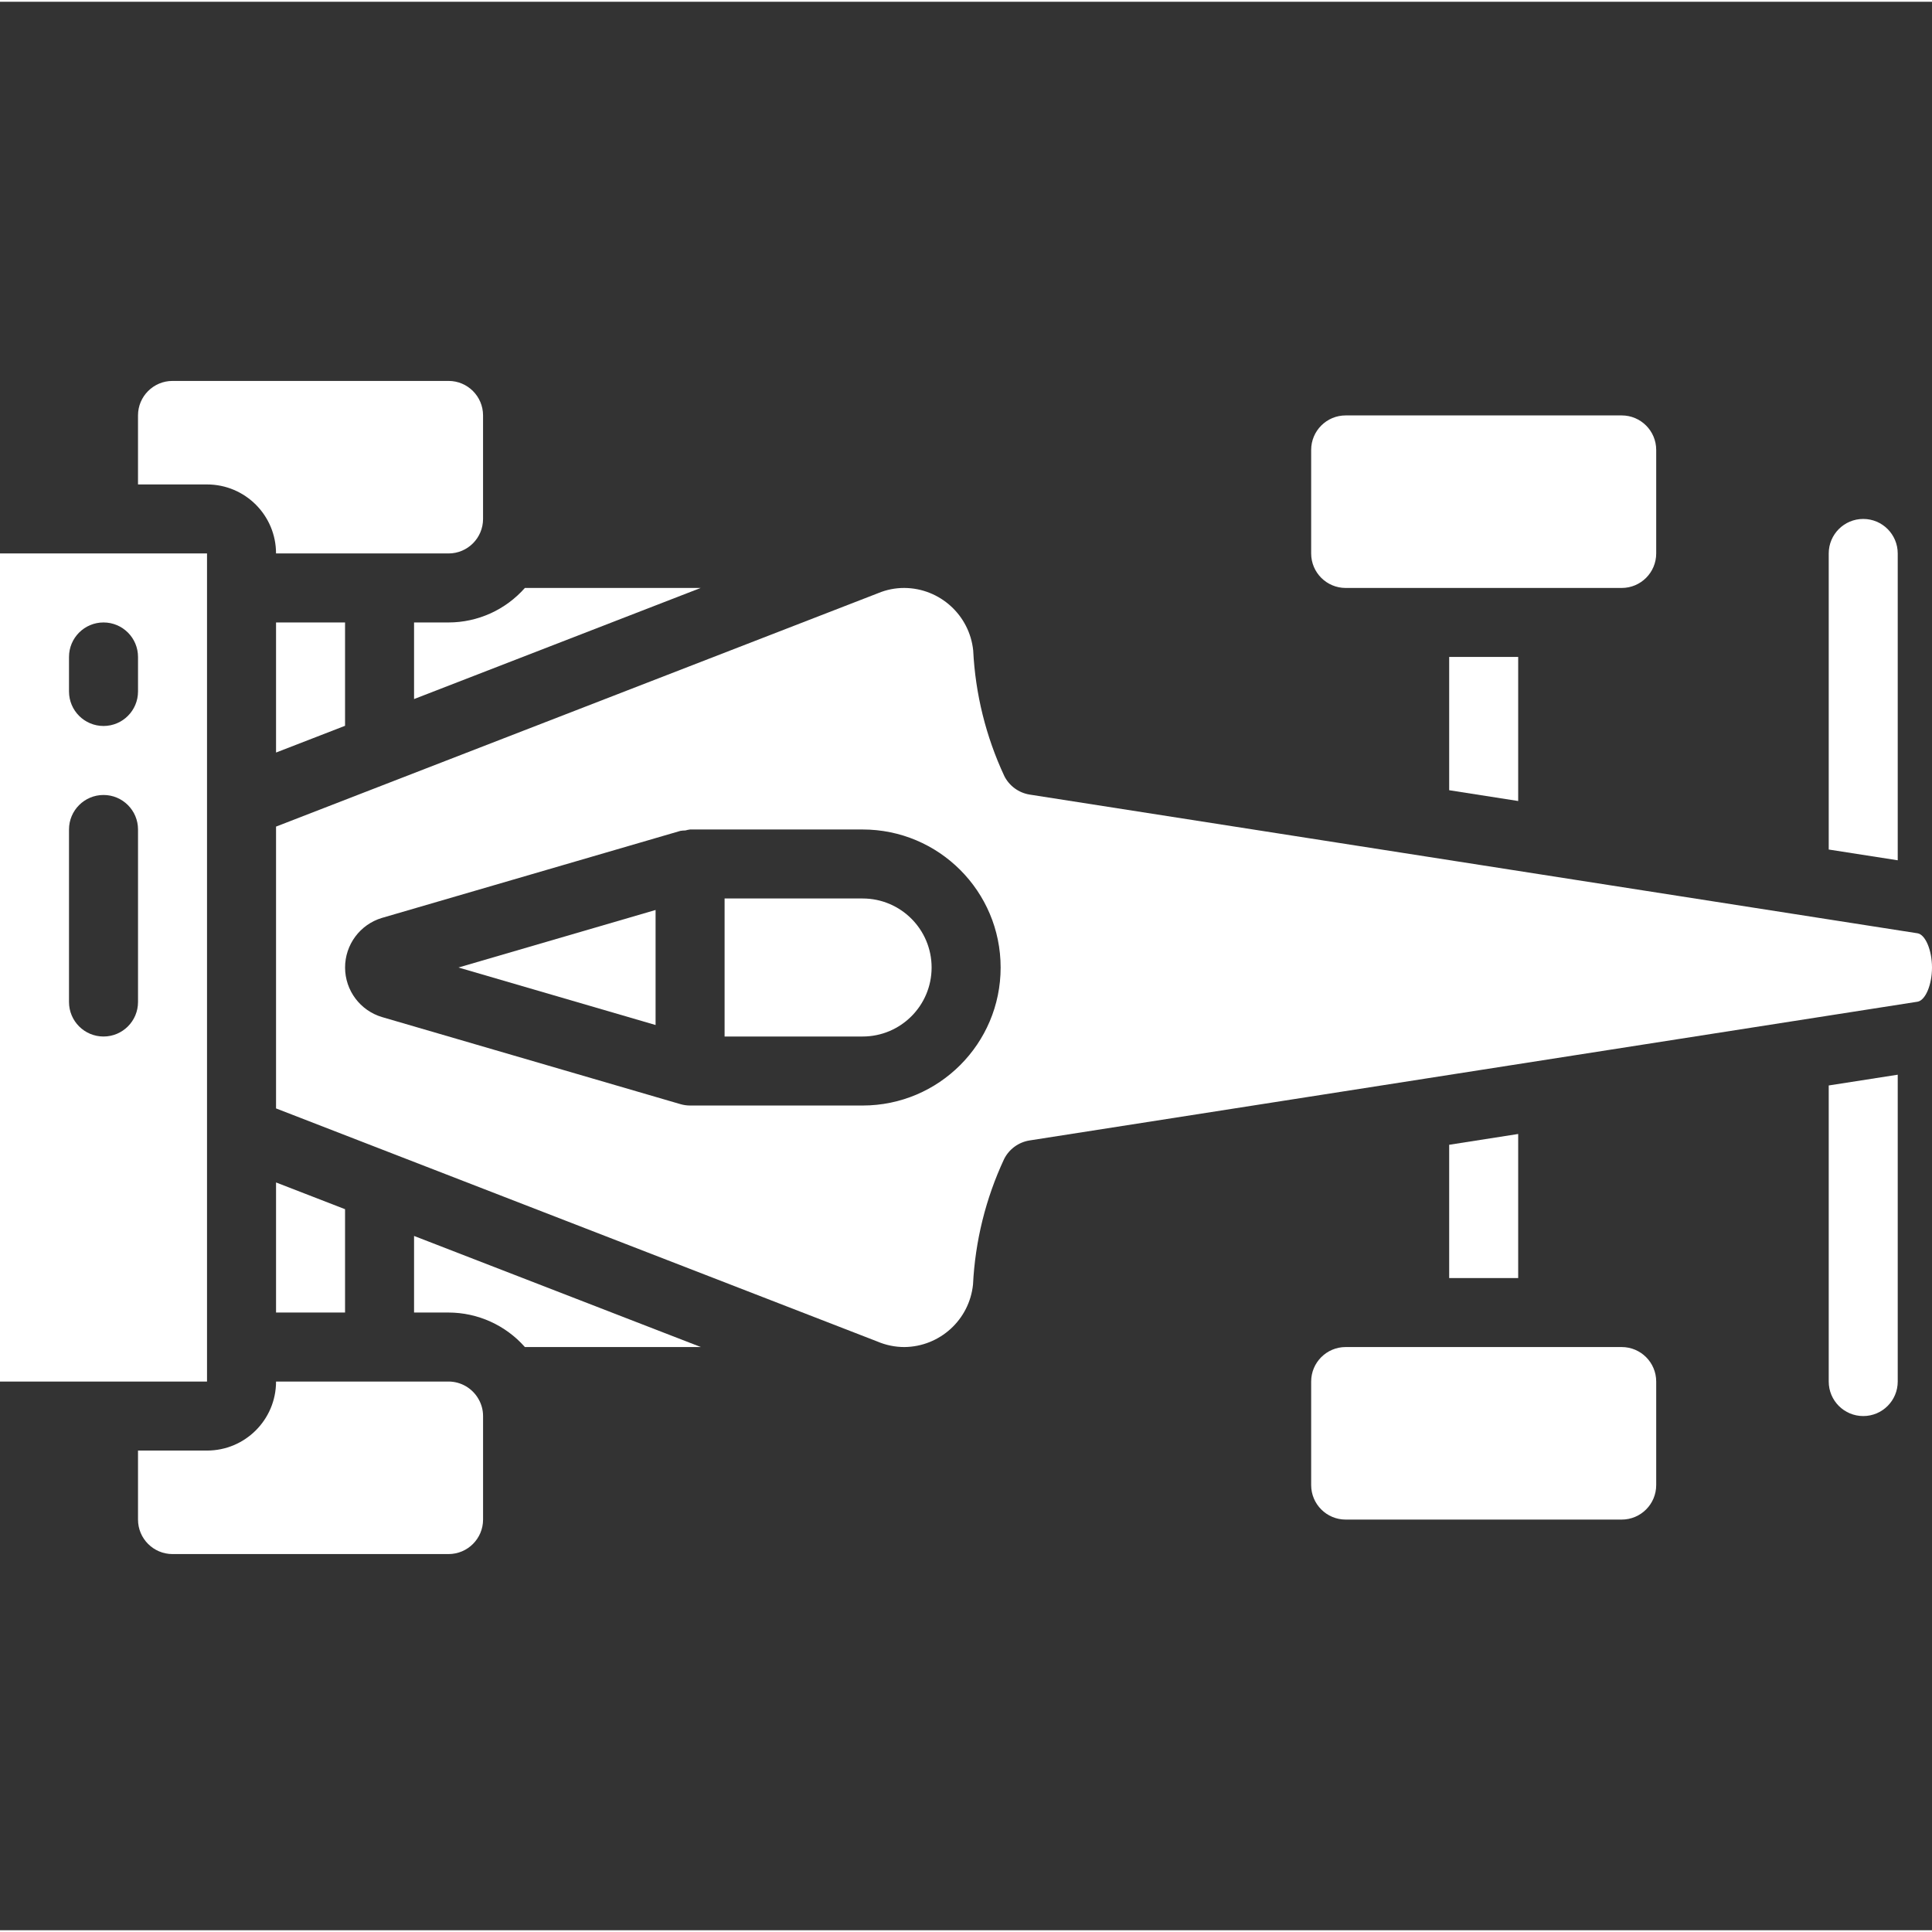
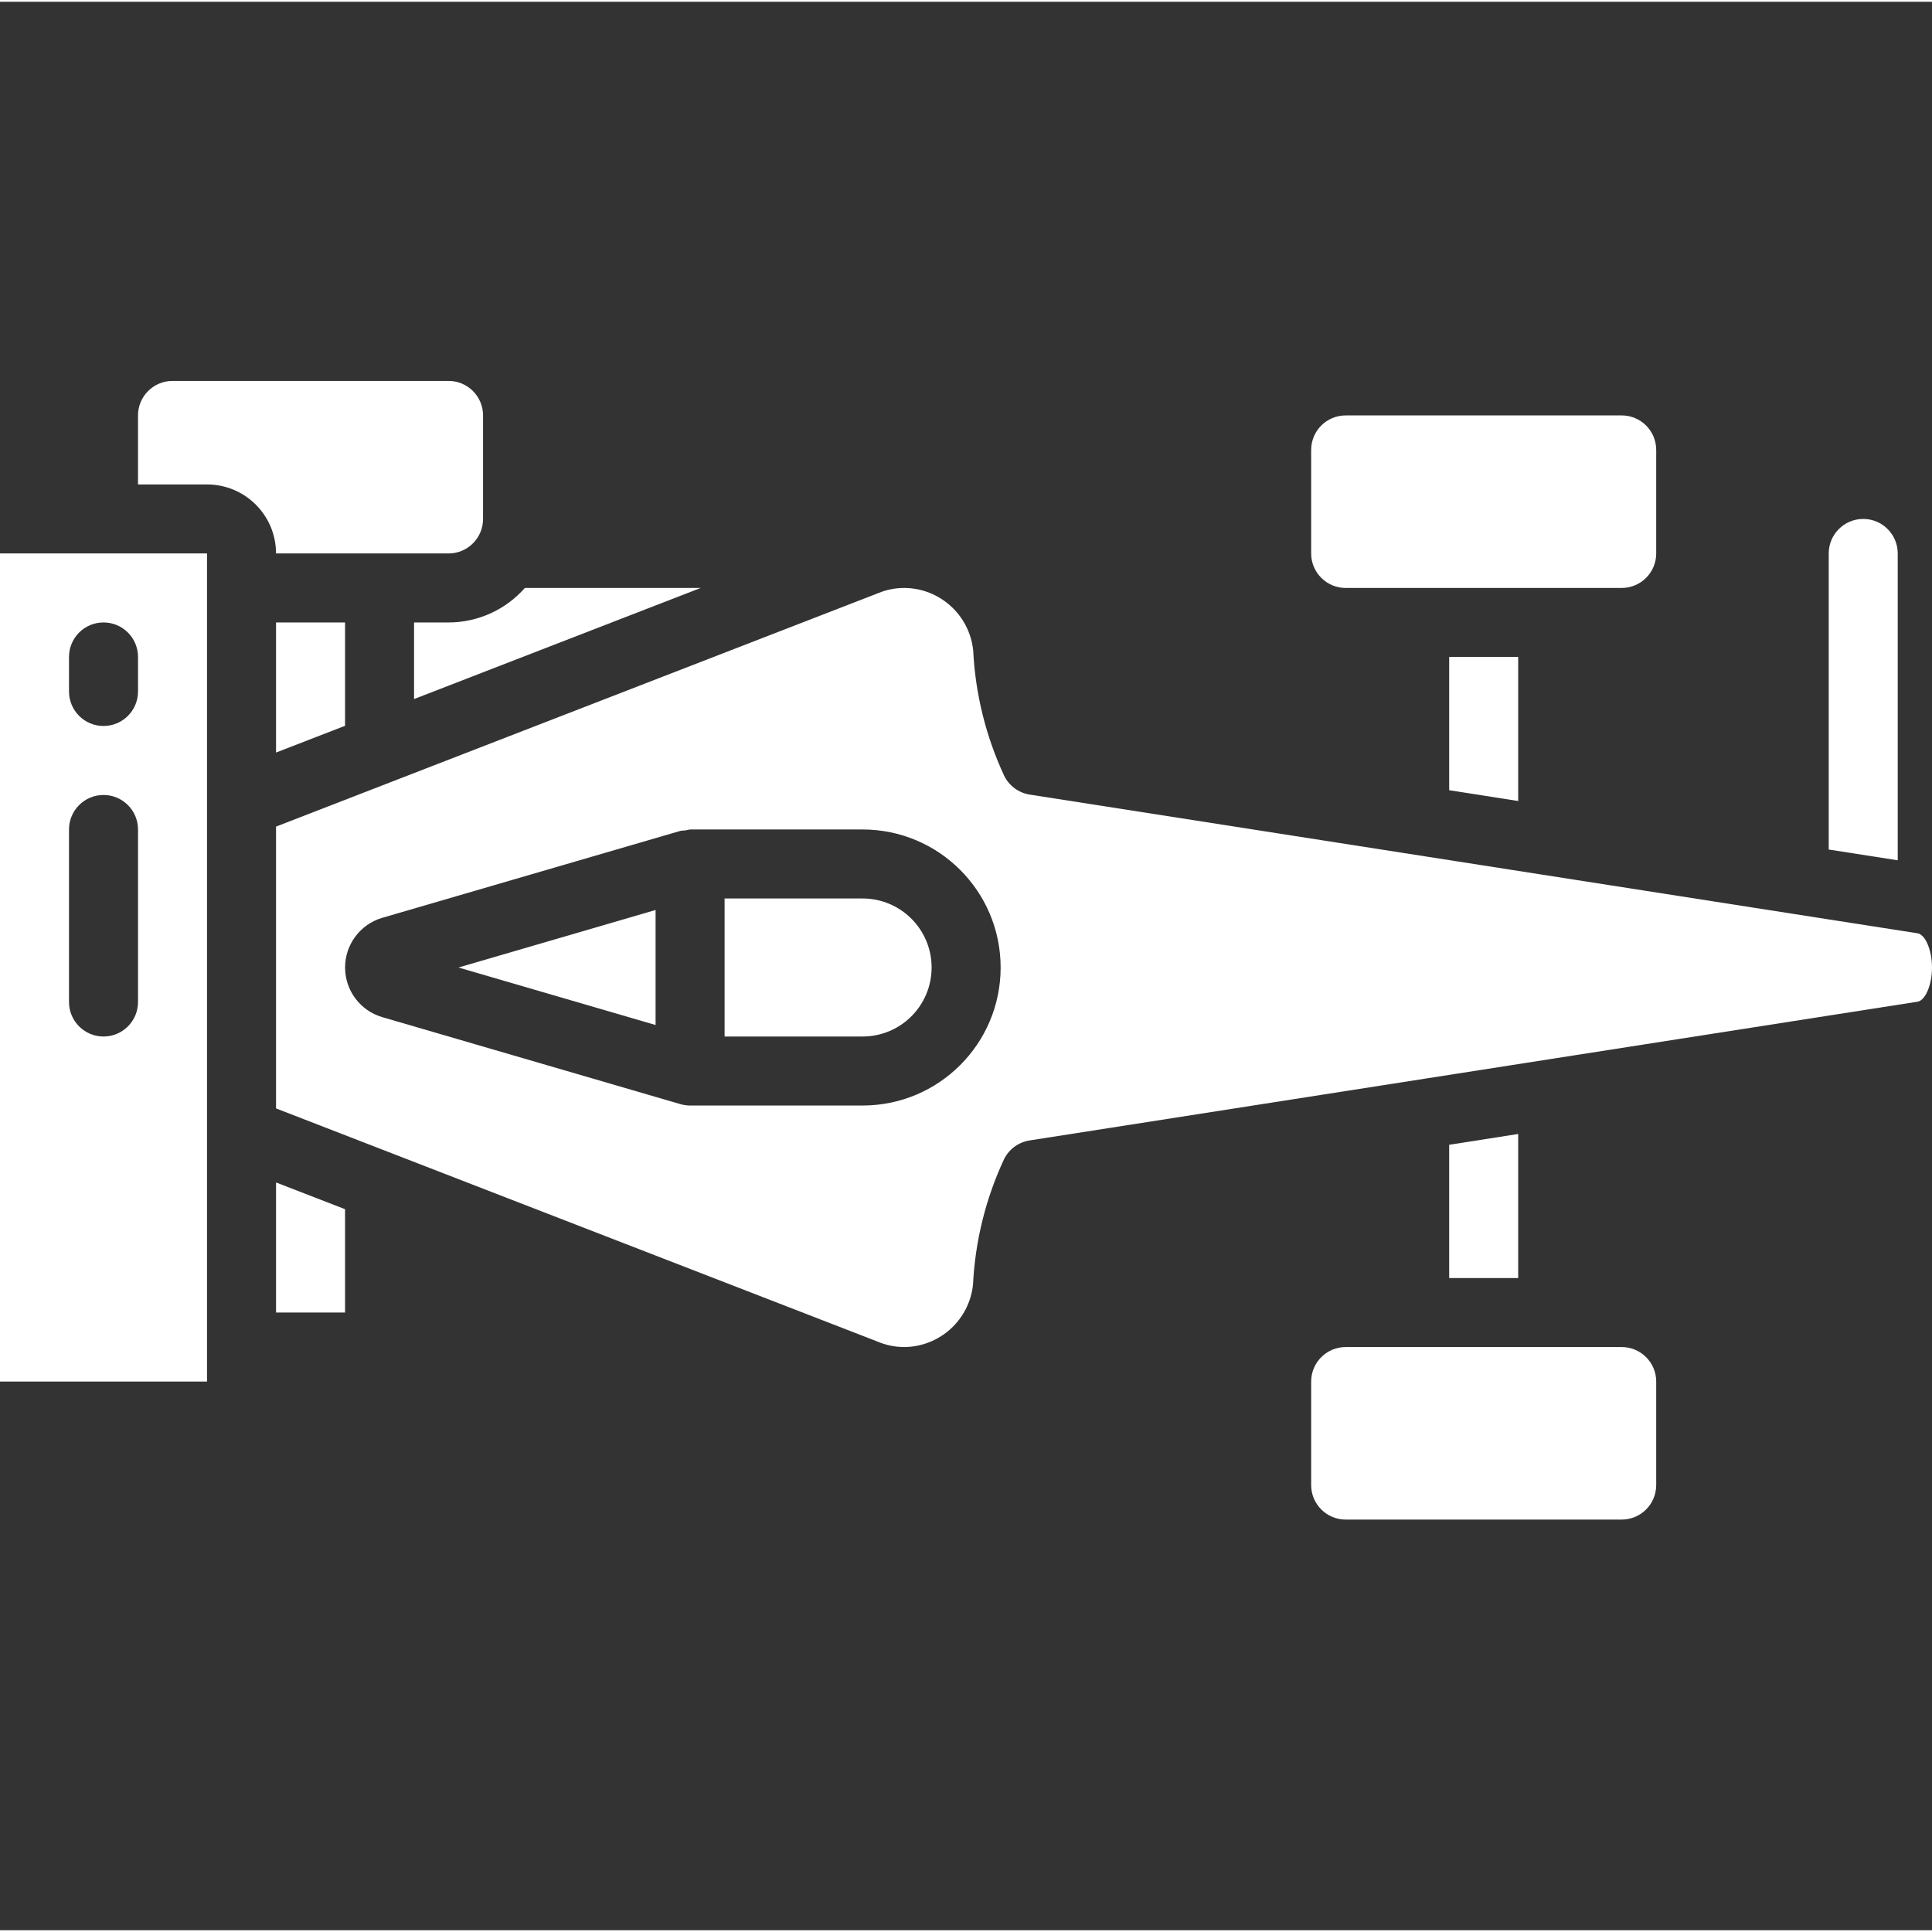
<svg xmlns="http://www.w3.org/2000/svg" height="511pt" viewBox="0 -100 511.936 511" width="511pt" fill="#ffffff">
  <rect x="0" y="-100" width="511.936" height="511" fill="#333333" stroke="none" />
-   <path d="m54.855 283.898h-18.285v18.285c0 5.047 4.094 9.141 9.145 9.141h73.141c5.051 0 9.145-4.094 9.145-9.141v-27.43c0-1.586-.418-3.145-1.215-4.516-1.621-2.855-4.648-4.621-7.93-4.629h-45.711c0 10.102-8.188 18.289-18.289 18.289zm0 0" />
  <path d="m73.145 247.324h18.285v-27.383l-18.285-7.086zm0 0" />
  <path d="m118.855.469h-73.141c-5.051 0-9.145 4.094-9.145 9.141v18.289h18.285c10.102 0 18.289 8.184 18.289 18.285h45.711c5.051 0 9.145-4.094 9.145-9.145v-27.43c0-5.047-4.094-9.141-9.145-9.141zm0 0" />
  <path d="m73.145 98.938 18.285-7.086v-27.383h-18.285zm0 0" />
  <path d="m356.57 9.609h73.145c5.051 0 9.141 4.094 9.141 9.145v27.43c0 5.047-4.09 9.141-9.141 9.141h-73.145c-5.047 0-9.141-4.094-9.141-9.141v-27.43c0-5.051 4.094-9.145 9.141-9.145zm0 0" />
  <path d="m493.715 37.039c-5.051 0-9.145 4.094-9.145 9.145v78.453l18.285 2.852v-81.305c0-5.051-4.09-9.145-9.141-9.145zm0 0" />
  <path d="m402.285 111.781v-38.172h-18.285v35.312zm0 0" />
  <path d="m109.715 64.469v20.297l75.949-29.441h-46.582c-5.121 5.805-12.484 9.137-20.227 9.145zm0 0" />
  <path d="m0 265.609h54.855v-219.426h-54.855zm18.285-192c0-5.047 4.094-9.141 9.145-9.141 5.047 0 9.141 4.094 9.141 9.141v9.145c0 5.051-4.094 9.145-9.141 9.145-5.051 0-9.145-4.094-9.145-9.145zm0 45.715c0-5.047 4.094-9.141 9.145-9.141 5.047 0 9.141 4.094 9.141 9.141v45.715c0 5.051-4.094 9.145-9.141 9.145-5.051 0-9.145-4.094-9.145-9.145zm0 0" />
  <path d="m384 202.871v35.312h18.285v-38.172zm0 0" />
  <path d="m228.57 137.609h-36.57v36.574h36.57c10.102 0 18.285-8.188 18.285-18.285 0-10.102-8.184-18.289-18.285-18.289zm0 0" />
  <path d="m173.715 171.137v-30.48l-52.234 15.242zm0 0" />
-   <path d="m502.855 265.609v-81.305l-18.285 2.852v78.453c0 5.051 4.094 9.145 9.145 9.145 5.051 0 9.141-4.094 9.141-9.145zm0 0" />
  <path d="m266.102 105.125c-4.867-10.441-7.66-21.727-8.227-33.234-.969-9.363-8.828-16.5-18.242-16.566-2.395-.008-4.766.465-6.973 1.391l-159.516 61.844v74.676l159.277 61.742c2.277.98 4.73 1.488 7.211 1.492 9.402-.09 17.234-7.227 18.195-16.578.566-11.5 3.363-22.785 8.23-33.223 1.324-2.648 3.848-4.492 6.773-4.949l235.246-36.754c2.102-.32 3.859-4.469 3.859-9.066 0-4.602-1.758-8.75-3.84-9.07l-235.266-36.754c-2.91-.469-5.414-2.312-6.73-4.949zm-37.531 87.344h-45.715c-.863 0-1.727-.125-2.559-.367l-79.031-23.059c-5.816-1.719-9.812-7.051-9.828-13.117-.016-6.066 3.957-11.422 9.766-13.168l79.094-23.066c.43-.07.863-.105 1.297-.109.414-.117.836-.203 1.262-.258h45.715c20.199 0 36.574 16.375 36.574 36.574 0 20.195-16.375 36.57-36.574 36.57zm0 0" />
-   <path d="m109.715 247.324h9.141c7.742.012 15.105 3.34 20.227 9.145h46.629l-75.996-29.441zm0 0" />
  <path d="m356.57 256.469h73.145c5.051 0 9.141 4.094 9.141 9.141v27.43c0 5.051-4.09 9.145-9.141 9.145h-73.145c-5.047 0-9.141-4.094-9.141-9.145v-27.43c0-5.047 4.094-9.141 9.141-9.141zm0 0" />
</svg>